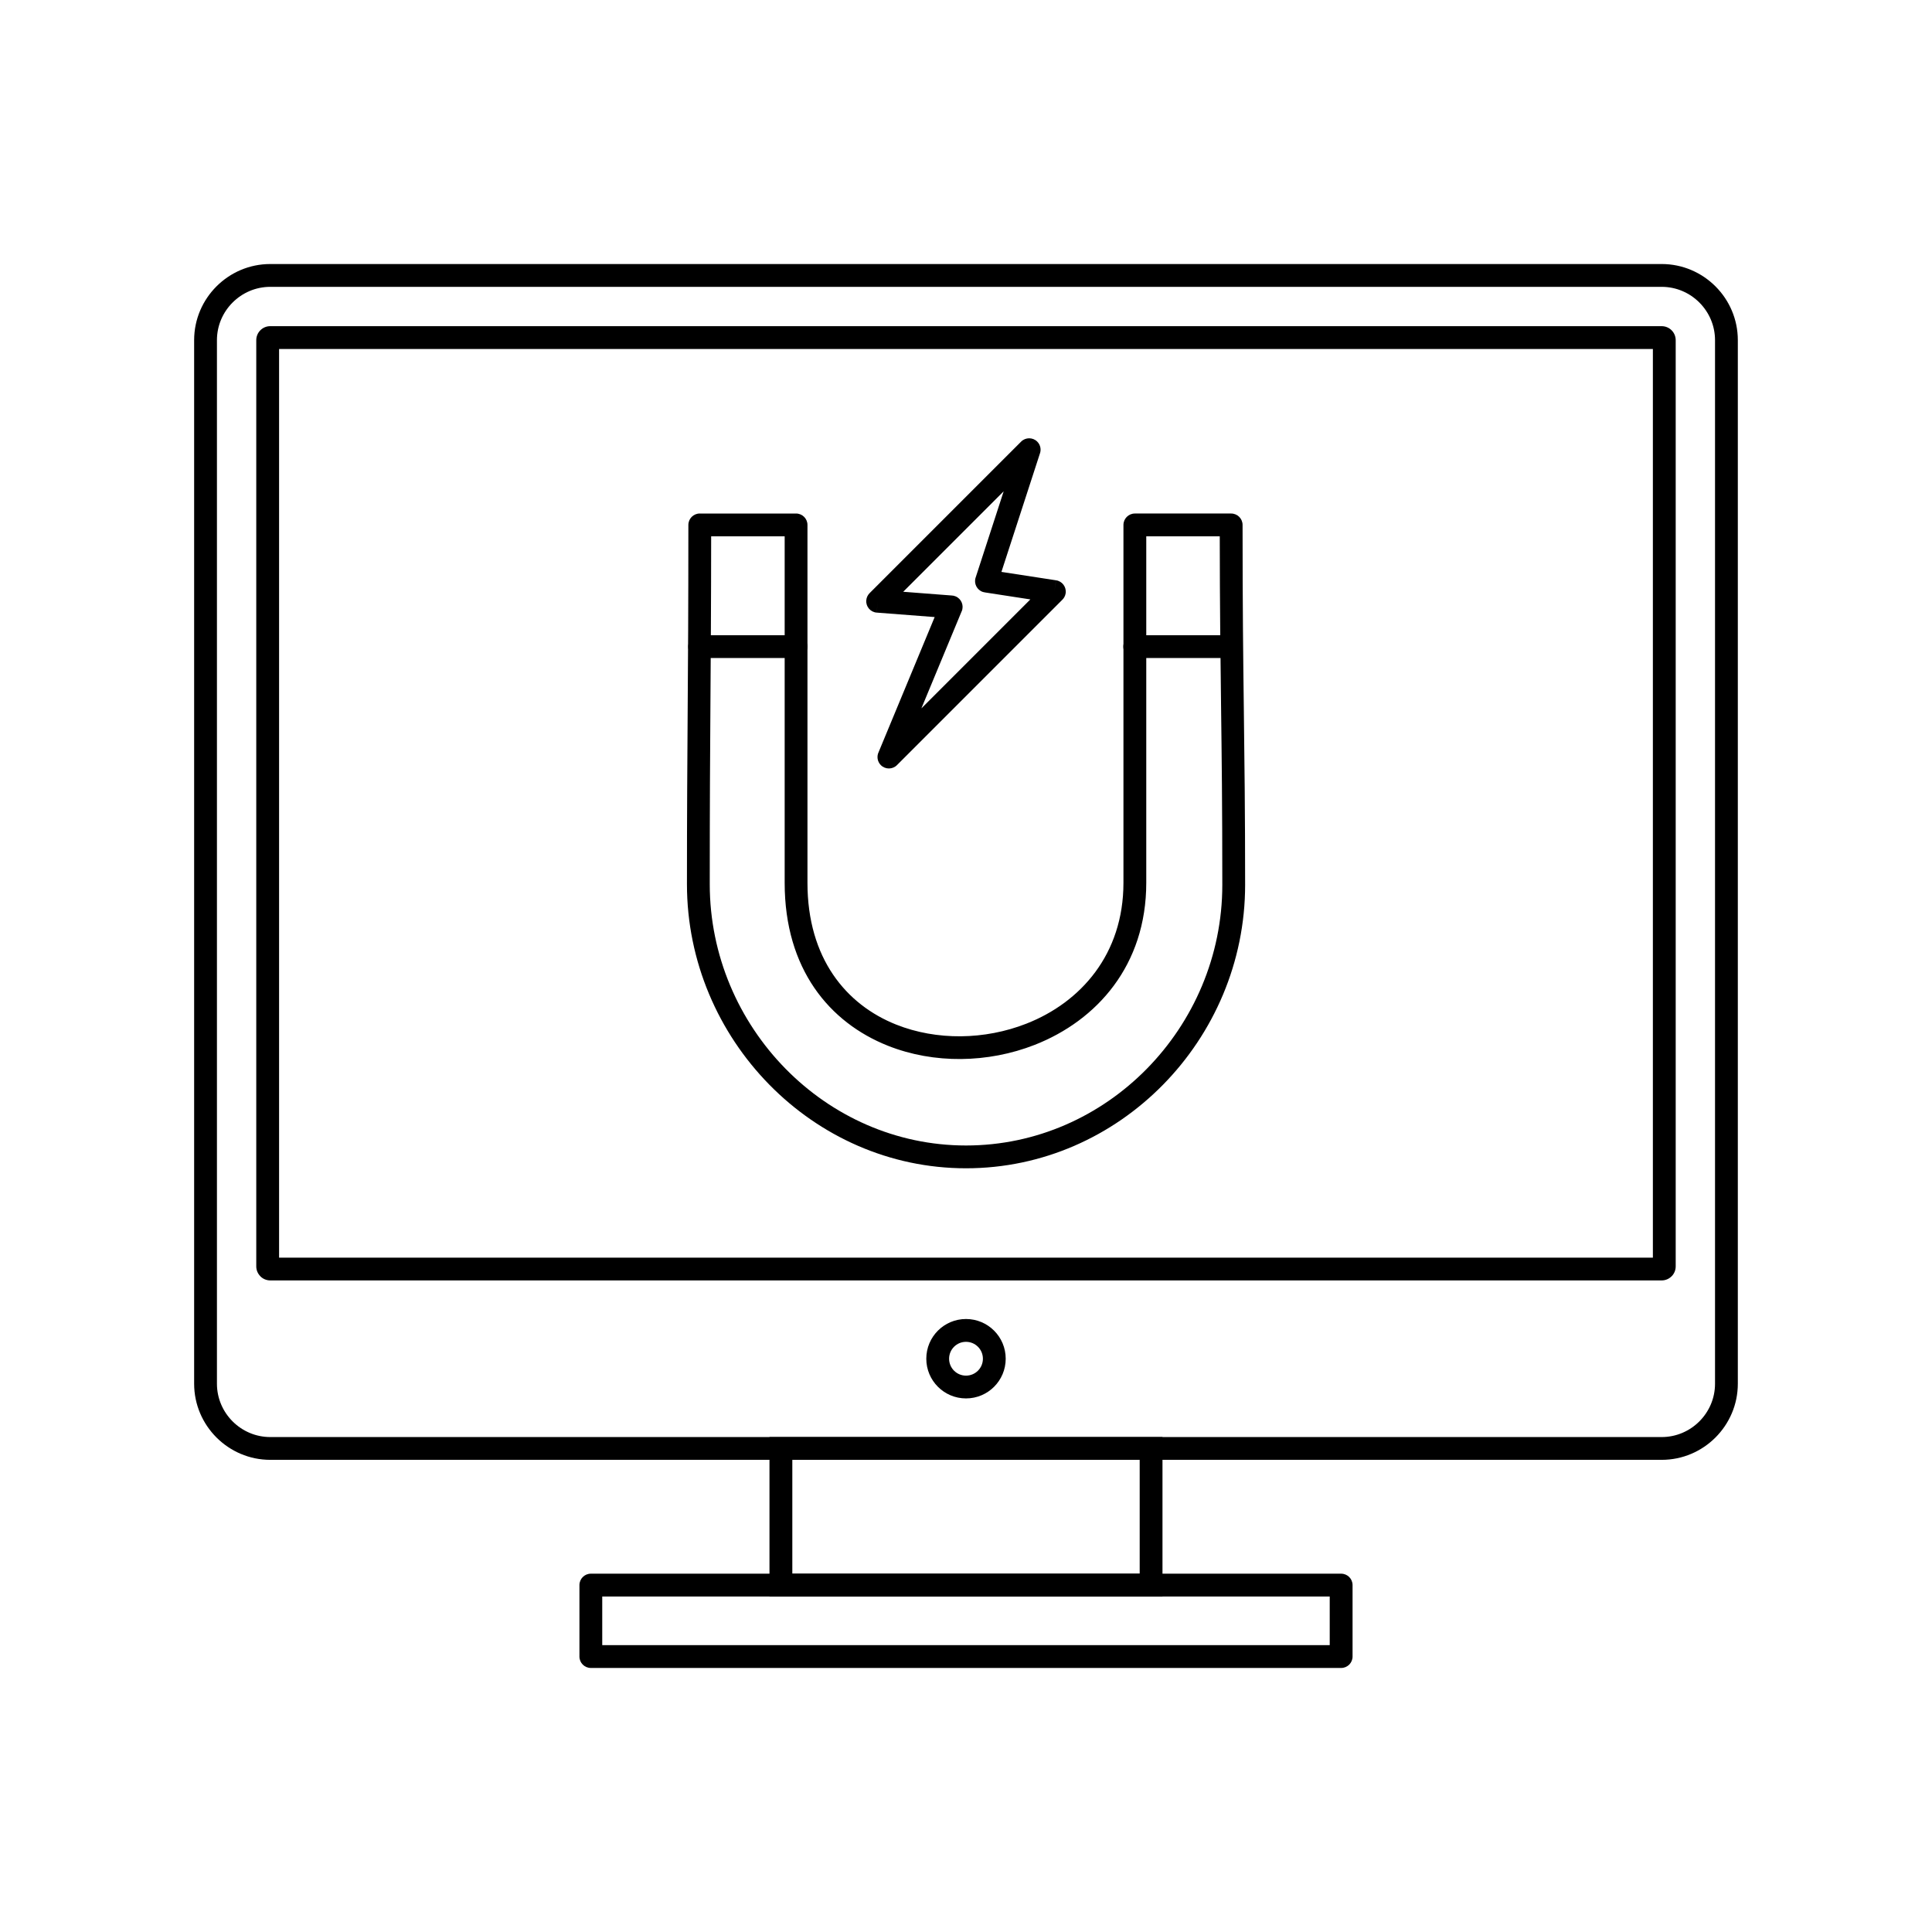
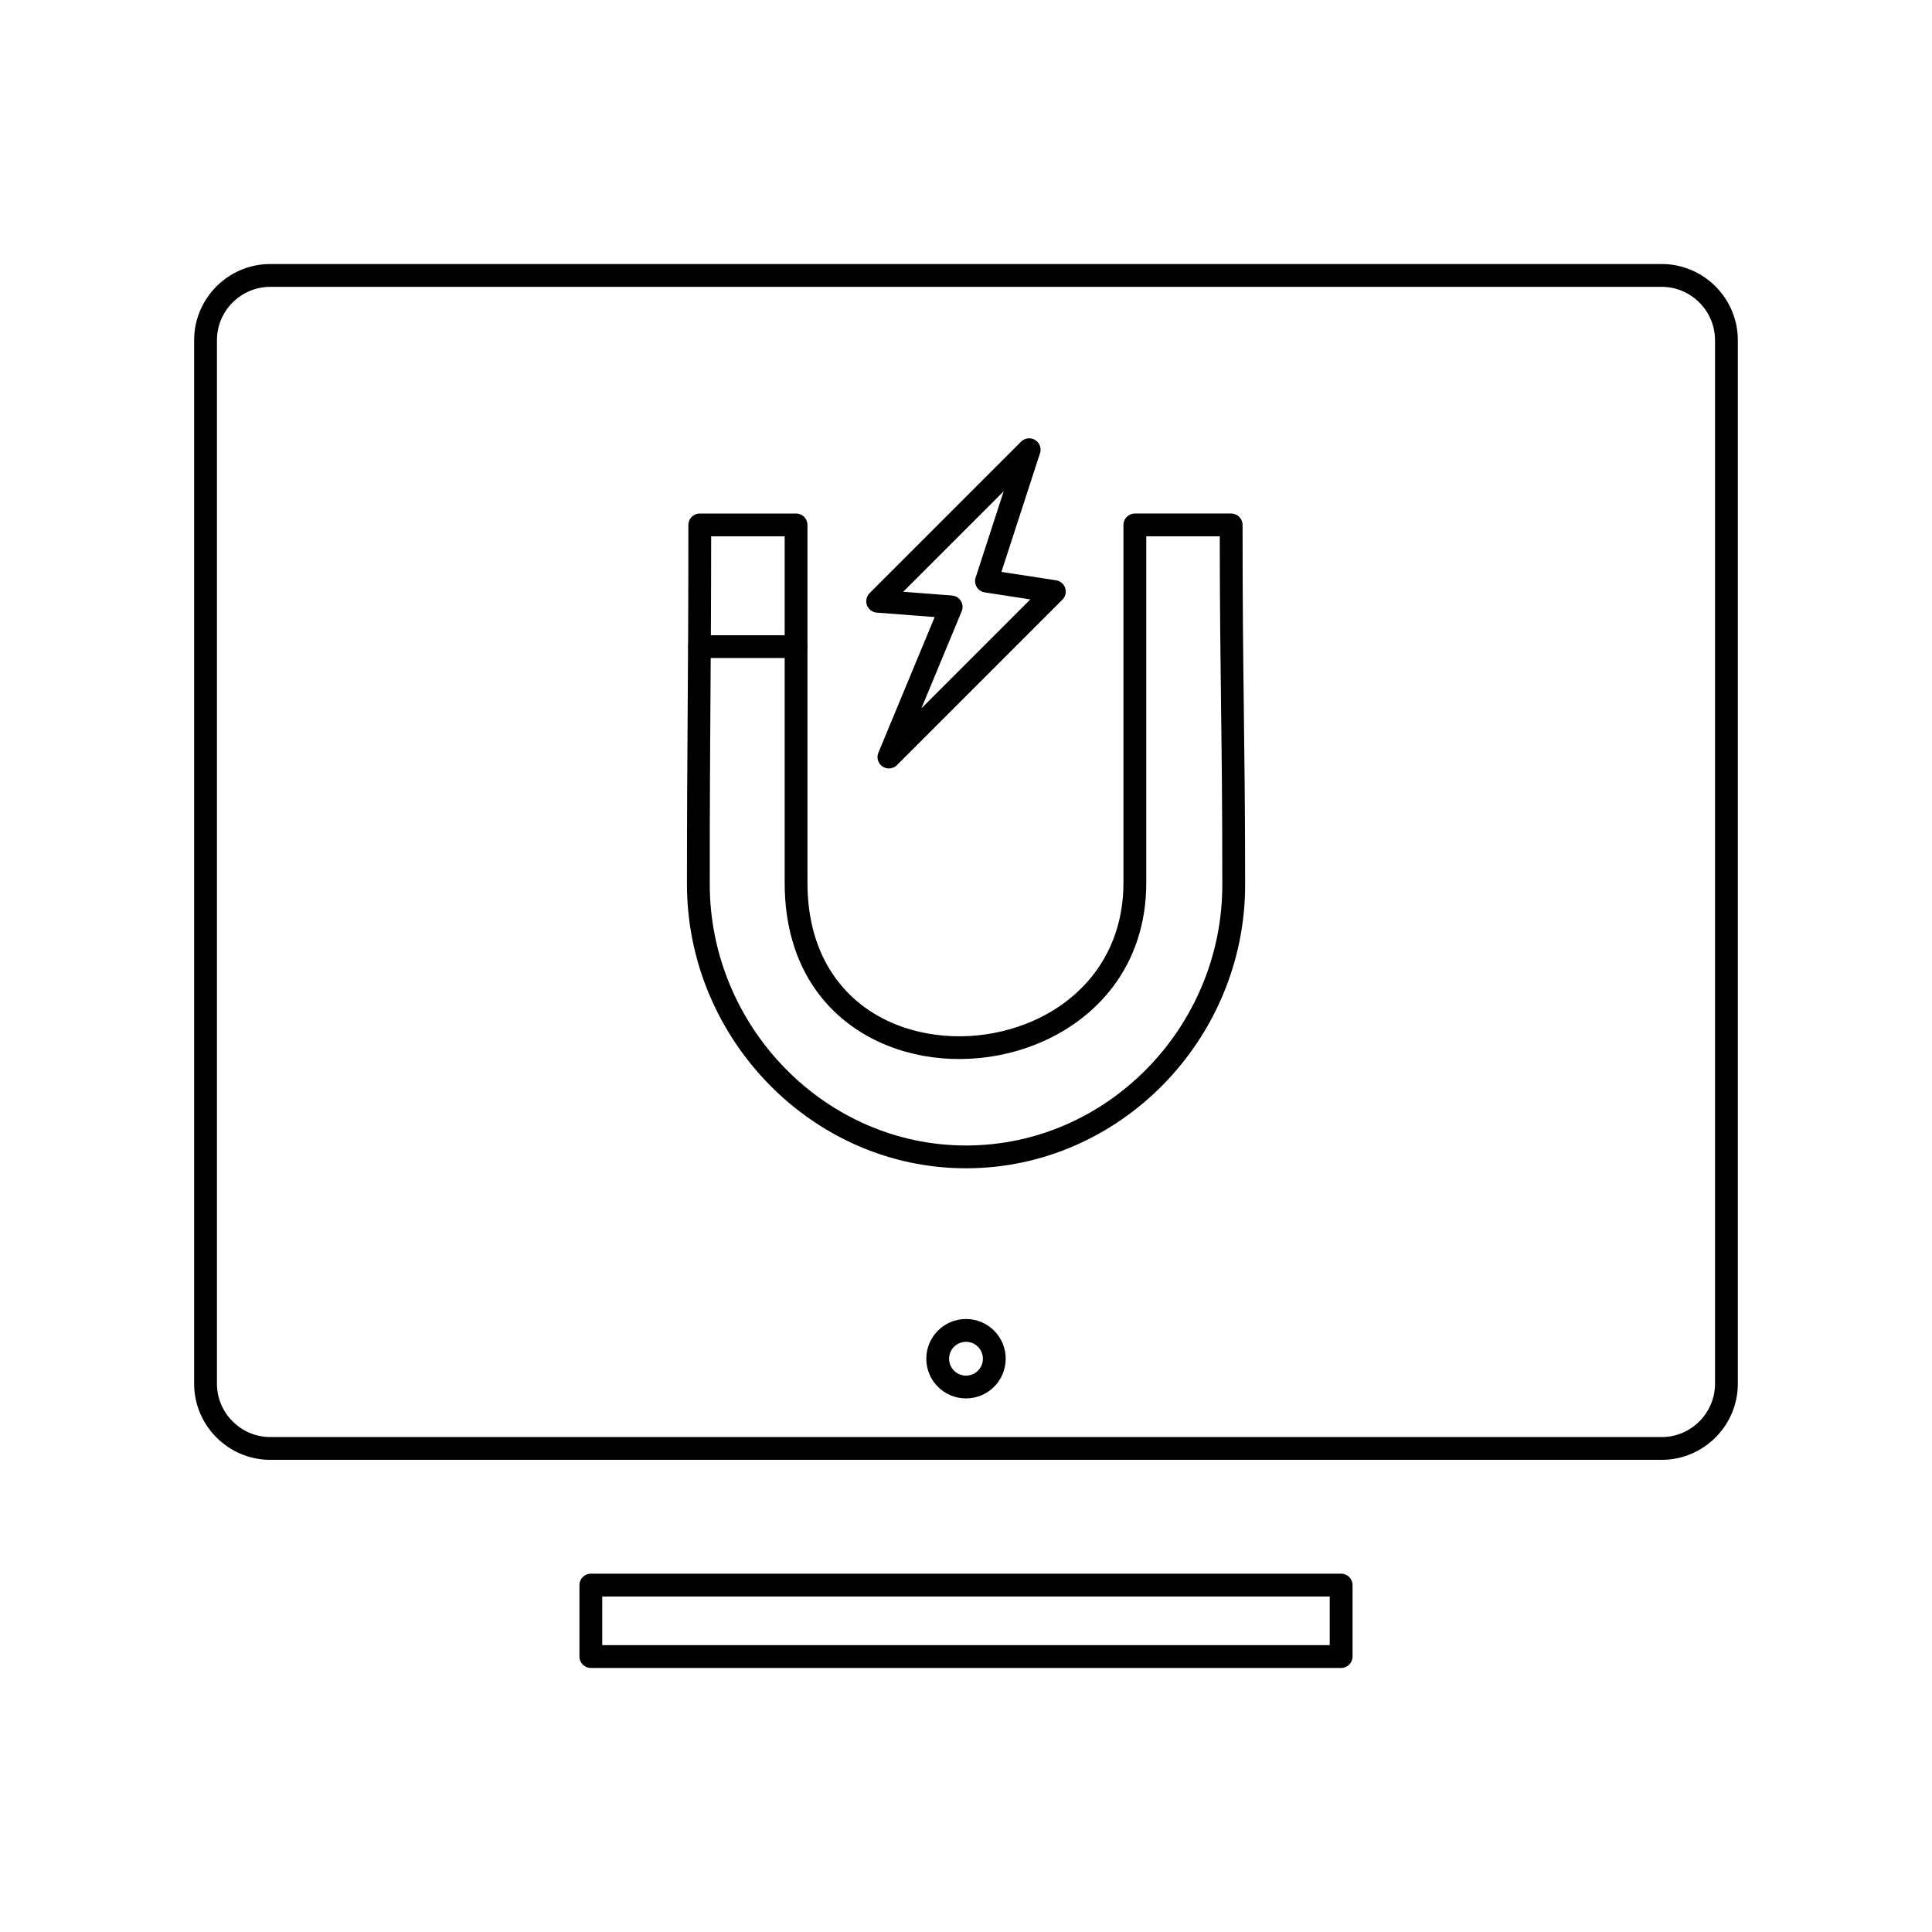
<svg xmlns="http://www.w3.org/2000/svg" fill="#000000" width="800px" height="800px" version="1.1" viewBox="144 144 512 512">
  <g>
    <path d="m329.44 280.09h25.523c1.668 0 3.023 1.352 3.023 3.023v94.848c0 20.004 10.238 32.285 23.523 37.57 5.359 2.133 11.223 3.148 17.129 3.098 5.906-0.055 11.852-1.184 17.375-3.352 14.344-5.629 25.711-18.336 25.711-37.316v-94.848c0-1.668 1.352-3.023 3.023-3.023h25.523c1.668 0 3.023 1.352 3.023 3.023 0 21.988 0.164 35.207 0.328 48.344 0.172 13.895 0.348 27.699 0.348 47.066 0 20.48-8.336 39.312-21.805 52.992-13.375 13.586-31.809 22.094-52.156 22.094-20.34 0-38.762-8.543-52.133-22.164-13.48-13.73-21.828-32.621-21.828-53.113 0-18.457 0.098-32.555 0.195-46.773 0.09-12.75 0.18-25.609 0.18-48.449 0-1.668 1.352-3.023 3.023-3.023zm22.5 6.047h-19.477c-0.008 17.988-0.105 31.773-0.199 45.449-0.086 12.52-0.172 24.938-0.172 46.75 0 18.867 7.68 36.254 20.082 48.887 12.273 12.5 29.176 20.344 47.836 20.344 18.672 0 35.586-7.809 47.859-20.277 12.387-12.582 20.055-29.914 20.055-48.766 0-21.176-0.16-34.043-0.324-46.996-0.168-13.355-0.336-26.797-0.352-45.391h-19.477v91.824c0 21.844-13.066 36.465-29.559 42.938-6.184 2.426-12.863 3.695-19.523 3.754s-13.301-1.098-19.395-3.523c-15.445-6.144-27.348-20.277-27.348-43.168v-91.824z" />
    <path d="m329.41 312.34c-1.668 0-3.023 1.352-3.023 3.023 0 1.668 1.352 3.023 3.023 3.023h25.543c1.668 0 3.023-1.352 3.023-3.023 0-1.668-1.352-3.023-3.023-3.023z" />
-     <path d="m444.72 312.34c-1.668 0-3.023 1.352-3.023 3.023 0 1.668 1.352 3.023 3.023 3.023h25.543c1.668 0 3.023-1.352 3.023-3.023 0-1.668-1.352-3.023-3.023-3.023z" />
    <path d="m409.39 295.56 14.477 2.227-0.449 2.988 0.461-2.988c1.648 0.254 2.781 1.797 2.527 3.449-0.105 0.676-0.426 1.266-0.883 1.711l-43.82 43.82c-1.18 1.18-3.094 1.18-4.273 0-0.938-0.938-1.129-2.34-0.578-3.469l14.844-35.77-15.34-1.18 0.223-3.012-0.23 3.016c-1.664-0.129-2.91-1.582-2.781-3.246 0.059-0.762 0.395-1.434 0.898-1.93l40.141-40.141c1.18-1.18 3.094-1.18 4.273 0 0.879 0.879 1.102 2.164 0.672 3.254l-10.164 31.273zm7.676 7.293-11.98-1.844c-0.199-0.023-0.398-0.066-0.598-0.129-1.586-0.516-2.457-2.223-1.941-3.809l2.875 0.934-2.871-0.934 7.434-22.871-26.625 26.625 12.793 0.984c0.363 0.008 0.727 0.082 1.082 0.23 1.543 0.641 2.273 2.41 1.633 3.949l-2.793-1.16 2.785 1.156-10.684 25.746 28.883-28.883z" />
    <path d="m215.62 213.97h368.75c5.551 0 10.594 2.269 14.25 5.922 3.656 3.656 5.922 8.699 5.922 14.25v276.56c0 5.551-2.269 10.594-5.922 14.25-3.656 3.656-8.699 5.922-14.25 5.922h-368.75c-5.551 0-10.594-2.269-14.25-5.922-3.656-3.656-5.922-8.699-5.922-14.25v-276.56c0-5.551 2.269-10.594 5.922-14.25 3.656-3.656 8.699-5.922 14.25-5.922zm368.75 6.047h-368.75c-3.883 0-7.414 1.59-9.977 4.152s-4.152 6.094-4.152 9.977v276.56c0 3.883 1.59 7.414 4.152 9.977s6.094 4.152 9.977 4.152h368.75c3.883 0 7.414-1.59 9.977-4.152s4.152-6.094 4.152-9.977v-276.56c0-3.883-1.59-7.414-4.152-9.977s-6.094-4.152-9.977-4.152z" />
-     <path d="m215.62 230.44h368.75c1.023 0 1.953 0.418 2.621 1.086 0.672 0.672 1.086 1.598 1.086 2.621v245.47c0 1.023-0.418 1.949-1.086 2.621h-0.012c-0.672 0.672-1.594 1.086-2.609 1.086h-368.75c-1.023 0-1.953-0.418-2.621-1.086l0.008-0.008c-0.676-0.676-1.094-1.602-1.094-2.617v-245.47c0-1.023 0.418-1.953 1.086-2.621 0.672-0.672 1.598-1.086 2.621-1.086zm366.41 6.047h-364.07v240.8h364.07z" />
    <path d="m400 493.55c2.906 0 5.539 1.18 7.441 3.082 1.906 1.906 3.082 4.535 3.082 7.441s-1.18 5.539-3.082 7.441c-1.906 1.906-4.535 3.082-7.441 3.082s-5.539-1.18-7.441-3.082c-1.906-1.906-3.082-4.535-3.082-7.441s1.18-5.539 3.082-7.441c1.906-1.906 4.535-3.082 7.441-3.082zm3.168 7.359c-0.812-0.809-1.93-1.312-3.168-1.312s-2.359 0.5-3.168 1.312c-0.812 0.812-1.312 1.93-1.312 3.168s0.5 2.359 1.312 3.168c0.812 0.812 1.93 1.312 3.168 1.312s2.359-0.5 3.168-1.312c0.812-0.812 1.312-1.93 1.312-3.168s-0.5-2.359-1.312-3.168z" />
-     <path d="m350.95 524.83h101.12v42.258h-104.15v-42.258zm95.078 6.047h-92.055v30.164h92.055z" />
    <path d="m303.6 579.98h192.79v-12.891h-192.79zm195.82 6.047h-198.84c-1.668 0-3.023-1.352-3.023-3.023v-18.938c0-1.668 1.352-3.023 3.023-3.023h198.84c1.668 0 3.023 1.352 3.023 3.023v18.938c0 1.668-1.352 3.023-3.023 3.023z" />
  </g>
</svg>